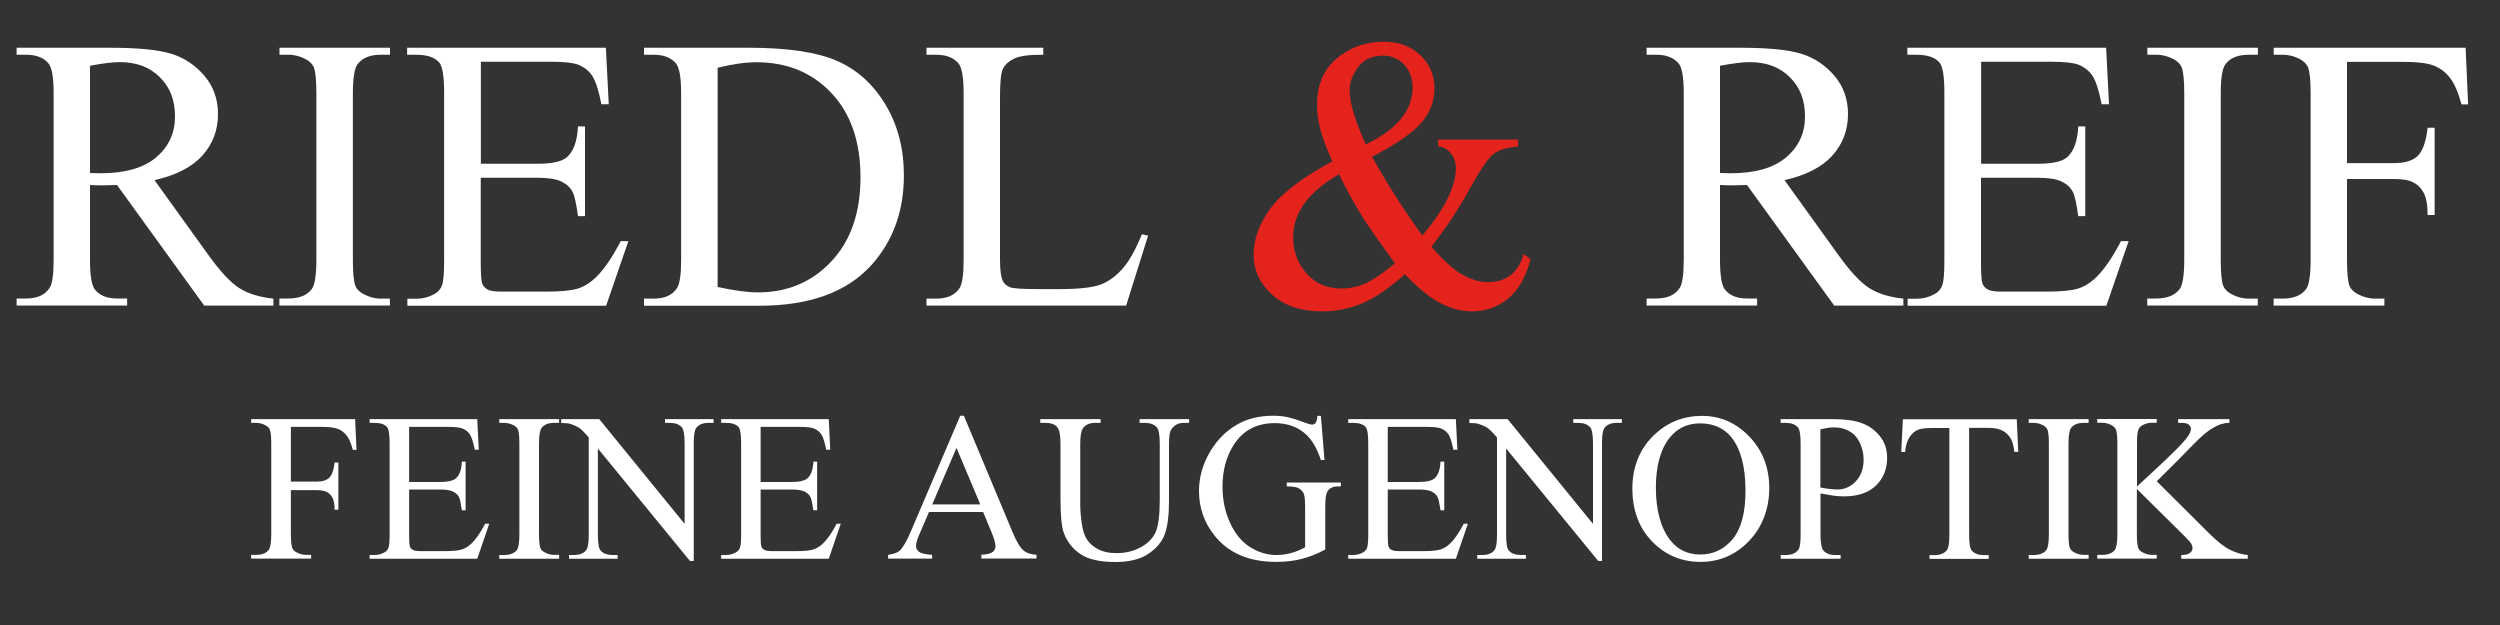
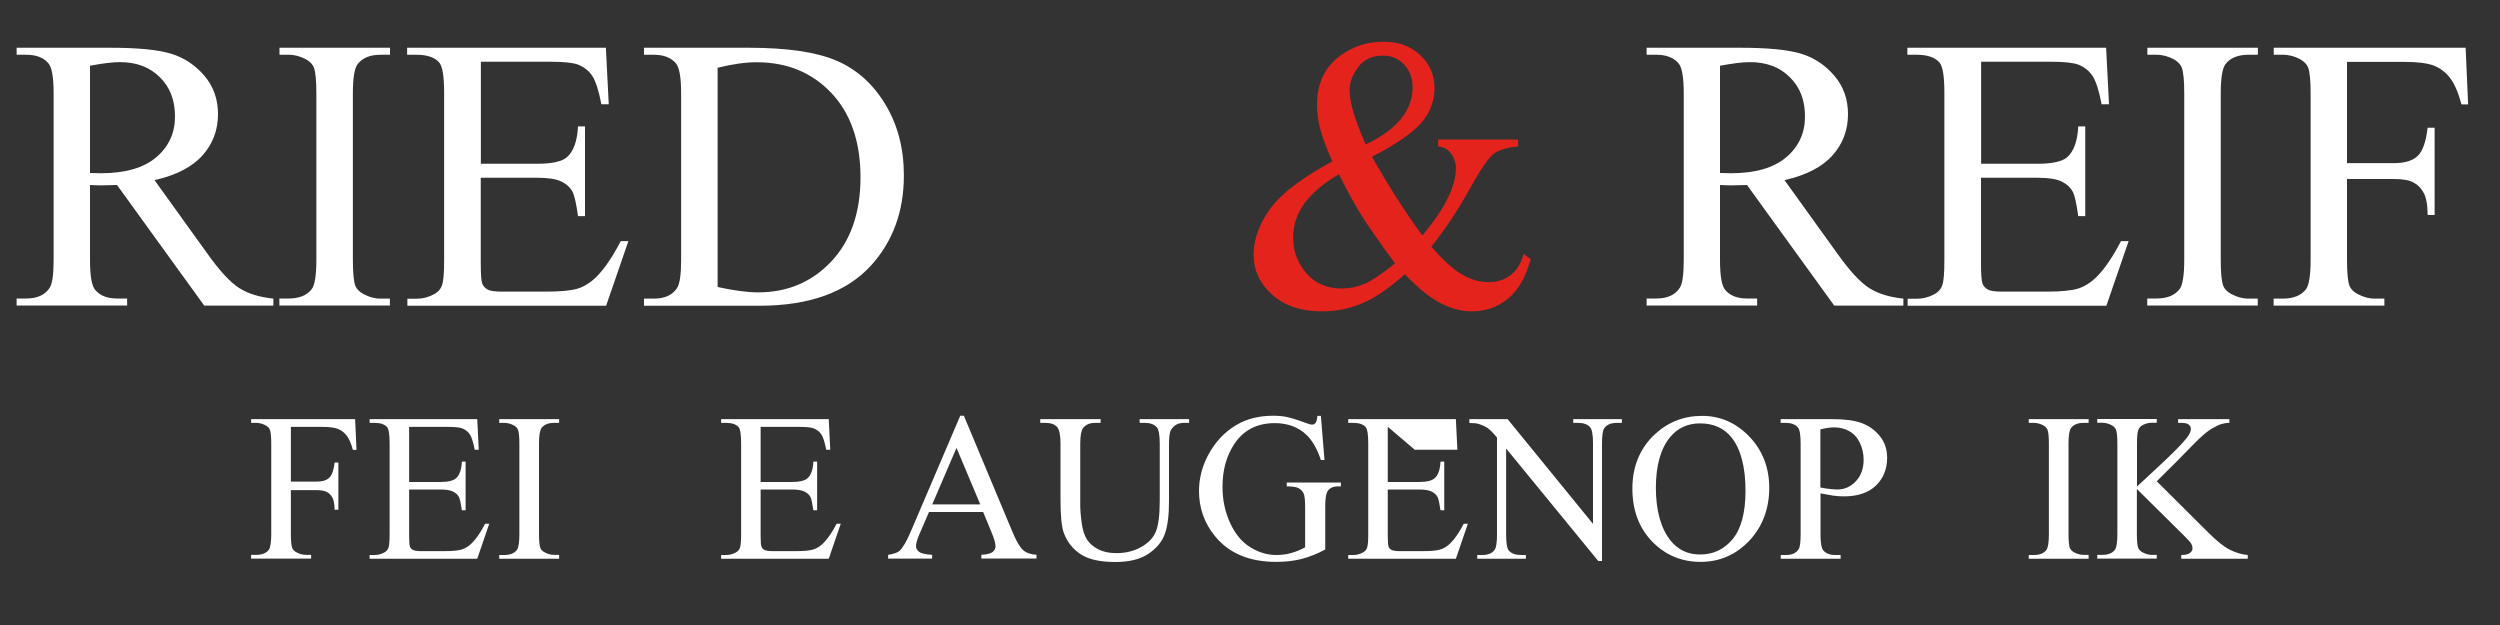
<svg xmlns="http://www.w3.org/2000/svg" id="Ebene_1" version="1.1" viewBox="0 0 200 50">
  <rect x="0" y="0" width="200" height="50" fill="#333333" stroke="none" />
  <defs>
    <style>
      .st0 {
        fill: #fff;
      }

      .st1 {
        fill: #e4231d;
      }
    </style>
  </defs>
  <g>
    <path class="st0" d="M21.85,24.45h-5.51l-6.98-9.65c-.52.02-.94.03-1.26.03-.13,0-.27,0-.43-.01-.15-.01-.31-.01-.47-.02v5.99c0,1.3.14,2.1.43,2.42.39.45.96.67,1.73.67h.81v.56H1.33v-.56h.77c.87,0,1.5-.28,1.87-.85.21-.31.32-1.06.32-2.24V7.47c0-1.3-.14-2.1-.43-2.42-.39-.45-.98-.67-1.76-.67h-.77v-.56h7.52c2.19,0,3.81.16,4.85.48s1.92.91,2.65,1.76c.73.86,1.09,1.88,1.09,3.07,0,1.27-.41,2.37-1.24,3.3s-2.11,1.59-3.84,1.98l4.26,5.92c.97,1.36,1.81,2.26,2.51,2.71s1.61.73,2.74.85v.56h-.02ZM7.2,13.84c.19,0,.36,0,.5.01s.26.01.35.01c1.97,0,3.45-.43,4.45-1.28,1-.85,1.5-1.94,1.5-3.26s-.4-2.34-1.21-3.14c-.81-.81-1.87-1.21-3.2-1.21-.59,0-1.39.1-2.39.29v8.58Z" />
    <path class="st0" d="M31.19,23.88v.56h-8.84v-.56h.73c.85,0,1.47-.25,1.86-.75.24-.32.37-1.11.37-2.34V7.47c0-1.04-.07-1.73-.2-2.07-.1-.25-.31-.47-.62-.65-.45-.24-.91-.37-1.4-.37h-.73v-.56h8.84v.56h-.75c-.84,0-1.46.25-1.84.75-.25.32-.38,1.11-.38,2.34v13.33c0,1.04.07,1.73.2,2.07.1.25.31.47.64.65.44.24.9.37,1.38.37h.74Z" />
    <path class="st0" d="M38.47,4.94v8.16h4.53c1.18,0,1.96-.18,2.36-.53.53-.47.82-1.29.88-2.46h.56v7.18h-.56c-.14-1-.28-1.65-.43-1.93-.18-.36-.48-.63-.9-.84-.42-.2-1.05-.3-1.92-.3h-4.53v6.8c0,.91.04,1.47.12,1.67.08.2.22.36.43.47.2.12.59.17,1.16.17h3.5c1.17,0,2.01-.08,2.54-.24.53-.16,1.03-.48,1.52-.96.63-.63,1.27-1.58,1.93-2.84h.61l-1.78,5.17h-15.9v-.56h.73c.49,0,.95-.12,1.38-.35.32-.16.55-.41.66-.73.12-.32.17-.99.17-1.99V7.41c0-1.31-.13-2.11-.4-2.42-.37-.41-.97-.61-1.83-.61h-.73v-.56h15.9l.23,4.52h-.59c-.21-1.09-.45-1.83-.71-2.24s-.64-.72-1.15-.93c-.41-.15-1.12-.23-2.15-.23,0,0-5.63,0-5.63,0Z" />
    <path class="st0" d="M51.52,24.45v-.56h.78c.87,0,1.49-.28,1.86-.84.22-.33.33-1.09.33-2.25V7.47c0-1.29-.14-2.09-.43-2.42-.4-.45-.98-.67-1.76-.67h-.78v-.56h8.4c3.08,0,5.43.35,7.04,1.05s2.9,1.87,3.88,3.5c.98,1.63,1.47,3.52,1.47,5.66,0,2.87-.87,5.27-2.62,7.2-1.96,2.15-4.94,3.23-8.95,3.23h-9.22ZM57.41,22.96c1.29.28,2.37.43,3.24.43,2.35,0,4.31-.83,5.86-2.48s2.33-3.9,2.33-6.73-.78-5.1-2.33-6.74-3.55-2.46-5.98-2.46c-.91,0-1.95.15-3.12.44,0,0,0,17.54,0,17.54Z" />
-     <path class="st0" d="M91.35,18.74l.5.11-1.76,5.6h-15.97v-.56h.78c.87,0,1.5-.28,1.87-.85.21-.32.32-1.08.32-2.25V7.47c0-1.29-.14-2.09-.43-2.42-.4-.45-.98-.67-1.76-.67h-.78v-.56h9.34v.56c-1.1-.01-1.86.09-2.31.3-.44.21-.74.48-.91.81s-.24,1.1-.24,2.33v12.96c0,.84.08,1.42.24,1.73.12.21.31.37.56.47.25.1,1.04.15,2.37.15h1.51c1.58,0,2.69-.12,3.33-.35s1.22-.65,1.75-1.24c.54-.58,1.07-1.52,1.59-2.8Z" />
  </g>
  <path class="st1" d="M115.06,11.16h6.39v.56c-.88.07-1.53.27-1.96.59-.42.32-1.08,1.29-1.97,2.9s-1.9,3.12-3.01,4.52c.9,1.05,1.71,1.79,2.42,2.21.71.42,1.43.63,2.15.63s1.29-.19,1.78-.57.83-.94,1.03-1.68l.56.41c-.38,1.43-.98,2.48-1.81,3.16-.83.68-1.8,1.02-2.91,1.02-.83,0-1.68-.23-2.53-.68s-1.79-1.21-2.81-2.29c-1.26,1.12-2.39,1.89-3.4,2.32s-2.09.65-3.23.65c-1.67,0-3-.45-3.99-1.34s-1.48-1.96-1.48-3.19.44-2.45,1.32-3.67c.88-1.22,2.54-2.49,4.98-3.8-.48-1.05-.8-1.92-.97-2.59s-.26-1.32-.26-1.94c0-1.73.64-3.06,1.92-3.97.99-.71,2.13-1.07,3.39-1.07s2.19.36,2.95,1.07,1.14,1.6,1.14,2.64-.37,2.02-1.1,2.83c-.74.81-2.04,1.7-3.9,2.66,1.29,2.29,2.63,4.39,4.03,6.3,1.79-2.13,2.68-3.93,2.68-5.39,0-.47-.15-.88-.46-1.25-.22-.27-.54-.44-.96-.49v-.55h.01ZM111.6,21.07c-1.34-1.83-2.27-3.16-2.78-4s-1.09-1.89-1.7-3.13c-1.22.7-2.13,1.47-2.75,2.31-.61.84-.92,1.75-.92,2.74,0,1.09.35,2.04,1.05,2.86.7.82,1.64,1.23,2.83,1.23.64,0,1.26-.13,1.85-.38.59-.26,1.4-.8,2.42-1.63ZM109.25,11.56c1.26-.6,2.2-1.28,2.82-2.04s.94-1.61.94-2.54c0-.73-.23-1.33-.68-1.81s-1.01-.72-1.68-.72c-.88,0-1.55.31-2,.92s-.68,1.21-.68,1.8c0,.5.09,1.05.26,1.67.17.62.51,1.52,1.02,2.72Z" />
  <g>
    <path class="st0" d="M152.25,24.45h-5.51l-6.98-9.65c-.52.02-.94.03-1.26.03-.13,0-.27,0-.43-.01-.15-.01-.31-.01-.47-.02v5.99c0,1.3.14,2.1.43,2.42.39.45.96.67,1.73.67h.81v.56h-8.84v-.56h.78c.87,0,1.5-.28,1.87-.85.21-.31.32-1.06.32-2.24V7.47c0-1.3-.14-2.1-.43-2.42-.4-.45-.98-.67-1.76-.67h-.78v-.56h7.52c2.19,0,3.81.16,4.85.48s1.92.91,2.65,1.76c.73.86,1.09,1.88,1.09,3.07,0,1.27-.41,2.37-1.24,3.3s-2.11,1.59-3.84,1.98l4.26,5.92c.97,1.36,1.81,2.26,2.51,2.71s1.61.73,2.74.85v.56h-.02ZM137.6,13.84c.19,0,.36,0,.5.01s.26.01.35.01c1.97,0,3.45-.43,4.45-1.28,1-.85,1.5-1.94,1.5-3.26s-.4-2.34-1.21-3.14c-.81-.81-1.87-1.21-3.2-1.21-.59,0-1.38.1-2.39.29v8.58Z" />
    <path class="st0" d="M158.49,4.94v8.16h4.53c1.18,0,1.96-.18,2.36-.53.53-.47.82-1.29.88-2.46h.56v7.18h-.56c-.14-1-.28-1.65-.43-1.93-.18-.36-.48-.63-.9-.84-.42-.2-1.05-.3-1.92-.3h-4.53v6.8c0,.91.04,1.47.12,1.67s.22.36.43.47c.2.12.59.17,1.16.17h3.5c1.17,0,2.01-.08,2.54-.24s1.03-.48,1.52-.96c.63-.63,1.27-1.58,1.93-2.84h.61l-1.78,5.17h-15.9v-.56h.73c.49,0,.95-.12,1.38-.35.32-.16.55-.41.66-.73.12-.32.17-.99.17-1.99V7.41c0-1.31-.13-2.11-.4-2.42-.37-.41-.97-.61-1.83-.61h-.73v-.56h15.9l.23,4.52h-.59c-.21-1.09-.45-1.83-.71-2.24s-.64-.72-1.15-.93c-.41-.15-1.12-.23-2.15-.23,0,0-5.63,0-5.63,0Z" />
    <path class="st0" d="M180.62,23.88v.56h-8.84v-.56h.73c.85,0,1.47-.25,1.86-.75.24-.32.37-1.11.37-2.34V7.47c0-1.04-.07-1.73-.2-2.07-.1-.25-.31-.47-.62-.65-.45-.24-.91-.37-1.4-.37h-.73v-.56h8.84v.56h-.75c-.84,0-1.46.25-1.84.75-.25.32-.38,1.11-.38,2.34v13.33c0,1.04.07,1.73.2,2.07.1.25.31.47.64.65.44.24.9.37,1.38.37h.74Z" />
    <path class="st0" d="M187.76,4.94v8.11h3.76c.86,0,1.49-.19,1.89-.57s.67-1.13.8-2.26h.56v6.98h-.56c0-.8-.11-1.39-.31-1.76-.2-.38-.47-.66-.82-.84-.35-.19-.87-.28-1.56-.28h-3.76v6.48c0,1.04.07,1.73.2,2.07.1.25.31.47.64.65.45.24.91.37,1.4.37h.75v.56h-8.86v-.56h.73c.85,0,1.47-.25,1.86-.75.24-.32.37-1.11.37-2.34V7.47c0-1.04-.07-1.73-.2-2.07-.1-.25-.31-.47-.62-.65-.44-.24-.9-.37-1.4-.37h-.73v-.56h15.35l.2,4.53h-.53c-.26-.96-.57-1.67-.92-2.12s-.78-.78-1.29-.98-1.31-.3-2.38-.3h-4.57Z" />
  </g>
  <g>
    <path class="st0" d="M23.27,34.14v4.39h2.04c.47,0,.81-.1,1.03-.31.22-.21.36-.61.43-1.22h.3v3.78h-.3c-.01-.43-.06-.75-.17-.96-.11-.2-.26-.36-.45-.46s-.47-.15-.84-.15h-2.04v3.51c0,.57.04.94.11,1.12.05.14.17.26.35.35.24.13.49.2.76.2h.4v.3h-4.8v-.3h.4c.46,0,.8-.13,1.01-.4.13-.18.2-.6.2-1.27v-7.22c0-.57-.04-.94-.11-1.12-.05-.14-.17-.26-.34-.35-.24-.13-.49-.2-.76-.2h-.4v-.3h8.32l.11,2.46h-.29c-.14-.52-.31-.91-.5-1.15s-.42-.42-.7-.53-.71-.16-1.29-.16h-2.47Z" />
    <path class="st0" d="M32.73,34.14v4.42h2.46c.64,0,1.06-.1,1.28-.29.29-.25.45-.7.48-1.34h.3v3.89h-.3c-.08-.54-.15-.89-.23-1.05-.1-.19-.26-.34-.49-.45-.23-.11-.57-.16-1.04-.16h-2.46v3.68c0,.49.02.79.07.9.04.11.12.19.23.25s.32.1.63.1h1.9c.63,0,1.09-.04,1.38-.13s.56-.26.82-.52c.34-.34.69-.85,1.05-1.54h.33l-.96,2.8h-8.61v-.3h.4c.26,0,.51-.06.75-.19.18-.09.3-.22.36-.4.06-.18.09-.54.09-1.08v-7.26c0-.71-.07-1.15-.21-1.31-.2-.22-.53-.33-.99-.33h-.4v-.3h8.61l.12,2.45h-.32c-.12-.59-.24-.99-.38-1.21-.14-.22-.35-.39-.62-.5-.22-.08-.61-.12-1.16-.12h-3.09Z" />
    <path class="st0" d="M44.73,44.4v.3h-4.79v-.3h.4c.46,0,.8-.13,1.01-.4.13-.18.2-.6.2-1.27v-7.23c0-.57-.04-.94-.11-1.12-.05-.14-.17-.26-.34-.35-.24-.13-.49-.2-.76-.2h-.4v-.3h4.79v.3h-.4c-.46,0-.79.13-1,.4-.14.18-.21.6-.21,1.27v7.22c0,.57.04.94.11,1.12.05.14.17.26.35.35.24.13.49.2.75.2h.4Z" />
-     <path class="st0" d="M44.91,33.53h3.03l6.83,8.38v-6.44c0-.69-.08-1.12-.23-1.29-.2-.23-.52-.35-.96-.35h-.38v-.3h3.89v.3h-.4c-.47,0-.81.14-1.01.43-.12.18-.18.58-.18,1.2v9.42h-.3l-7.37-9v6.88c0,.69.07,1.12.22,1.29.21.23.53.35.96.35h.4v.3h-3.89v-.3h.39c.48,0,.82-.14,1.01-.43.12-.18.18-.58.18-1.2v-7.77c-.32-.38-.57-.63-.74-.75-.17-.12-.41-.23-.74-.34-.16-.05-.4-.07-.73-.07v-.31h.02Z" />
    <path class="st0" d="M60.85,34.14v4.42h2.46c.64,0,1.06-.1,1.28-.29.29-.25.45-.7.48-1.34h.3v3.89h-.3c-.08-.54-.15-.89-.23-1.05-.1-.19-.26-.34-.49-.45-.23-.11-.57-.16-1.04-.16h-2.46v3.68c0,.49.02.79.07.9.04.11.12.19.23.25s.32.1.63.1h1.9c.63,0,1.09-.04,1.38-.13s.56-.26.82-.52c.34-.34.69-.85,1.05-1.54h.33l-.96,2.8h-8.61v-.3h.4c.26,0,.51-.06.75-.19.18-.09.3-.22.36-.4s.09-.54.09-1.08v-7.26c0-.71-.07-1.15-.21-1.31-.2-.22-.53-.33-.99-.33h-.4v-.3h8.61l.12,2.45h-.32c-.12-.59-.24-.99-.38-1.21-.14-.22-.35-.39-.62-.5-.22-.08-.61-.12-1.16-.12h-3.09Z" />
    <path class="st0" d="M78.65,40.96h-4.33l-.76,1.76c-.19.43-.28.76-.28.97,0,.17.08.32.24.45.16.13.51.21,1.05.25v.3h-3.52v-.3c.47-.08.77-.19.91-.32.28-.26.59-.8.93-1.61l3.93-9.2h.29l3.89,9.3c.31.75.6,1.23.85,1.45.26.22.61.35,1.07.37v.3h-4.41v-.3c.45-.02.75-.1.9-.22.16-.13.23-.28.23-.46,0-.24-.11-.62-.33-1.15l-.66-1.59ZM78.42,40.35l-1.9-4.52-1.94,4.52h3.84Z" />
    <path class="st0" d="M91.17,33.83v-.3h3.96v.3h-.43c-.44,0-.78.18-1.01.55-.12.17-.17.57-.17,1.19v4.53c0,1.12-.11,1.99-.33,2.61s-.66,1.15-1.31,1.59c-.65.44-1.54.66-2.66.66-1.22,0-2.15-.21-2.78-.63-.63-.42-1.08-.99-1.34-1.71-.18-.49-.26-1.41-.26-2.75v-4.37c0-.69-.09-1.14-.28-1.35s-.5-.32-.92-.32h-.42v-.3h4.83v.3h-.43c-.46,0-.79.15-.99.44-.14.2-.21.61-.21,1.24v4.87c0,.43.04.93.12,1.49s.22,1,.43,1.31.51.57.9.77.87.3,1.45.3c.73,0,1.38-.16,1.96-.48s.97-.73,1.18-1.22c.21-.5.32-1.34.32-2.53v-4.52c0-.7-.08-1.13-.23-1.31-.21-.24-.53-.36-.96-.36,0,0-.42,0-.42,0Z" />
    <path class="st0" d="M105.67,33.27l.29,3.53h-.29c-.29-.88-.67-1.54-1.13-1.99-.66-.64-1.52-.96-2.56-.96-1.42,0-2.51.56-3.25,1.69-.62.95-.93,2.08-.93,3.4,0,1.07.21,2.04.62,2.92s.95,1.52,1.62,1.93c.67.41,1.35.61,2.06.61.41,0,.81-.05,1.2-.16s.76-.26,1.11-.46v-3.23c0-.56-.04-.93-.13-1.1s-.22-.3-.4-.4c-.18-.09-.49-.14-.94-.14v-.31h4.33v.31h-.21c-.43,0-.72.14-.88.43-.11.2-.16.6-.16,1.2v3.42c-.63.34-1.26.59-1.87.75-.62.16-1.3.24-2.05.24-2.16,0-3.8-.69-4.92-2.08-.84-1.04-1.26-2.24-1.26-3.59,0-.98.24-1.93.71-2.83.56-1.07,1.33-1.9,2.31-2.47.82-.48,1.79-.72,2.9-.72.41,0,.78.03,1.11.1s.8.21,1.41.44c.31.12.51.17.62.17.1,0,.19-.05.27-.14.07-.1.12-.28.14-.56,0,0,.28,0,.28,0Z" />
-     <path class="st0" d="M111.02,34.14v4.42h2.46c.64,0,1.06-.1,1.28-.29.29-.25.45-.7.48-1.34h.3v3.89h-.3c-.08-.54-.15-.89-.23-1.05-.1-.19-.26-.34-.49-.45-.23-.11-.57-.16-1.04-.16h-2.46v3.68c0,.49.02.79.07.9.04.11.12.19.23.25s.32.1.63.1h1.9c.63,0,1.09-.04,1.38-.13s.56-.26.82-.52c.34-.34.69-.85,1.05-1.54h.33l-.96,2.8h-8.61v-.3h.4c.26,0,.51-.06.75-.19.18-.09.3-.22.36-.4s.09-.54.09-1.08v-7.26c0-.71-.07-1.15-.21-1.31-.2-.22-.53-.33-.99-.33h-.4v-.3h8.61l.12,2.45h-.32c-.12-.59-.24-.99-.38-1.21-.14-.22-.35-.39-.62-.5-.22-.08-.61-.12-1.16-.12h-3.09Z" />
+     <path class="st0" d="M111.02,34.14v4.42h2.46c.64,0,1.06-.1,1.28-.29.29-.25.45-.7.48-1.34h.3v3.89h-.3c-.08-.54-.15-.89-.23-1.05-.1-.19-.26-.34-.49-.45-.23-.11-.57-.16-1.04-.16h-2.46v3.68c0,.49.02.79.07.9.04.11.12.19.23.25s.32.1.63.1h1.9c.63,0,1.09-.04,1.38-.13s.56-.26.82-.52c.34-.34.69-.85,1.05-1.54h.33l-.96,2.8h-8.61v-.3h.4c.26,0,.51-.06.75-.19.18-.09.3-.22.36-.4s.09-.54.09-1.08v-7.26c0-.71-.07-1.15-.21-1.31-.2-.22-.53-.33-.99-.33h-.4v-.3h8.61l.12,2.45h-.32h-3.09Z" />
    <path class="st0" d="M117.58,33.53h3.03l6.83,8.38v-6.44c0-.69-.08-1.12-.23-1.29-.2-.23-.52-.35-.96-.35h-.39v-.3h3.89v.3h-.4c-.47,0-.81.14-1.01.43-.12.18-.18.58-.18,1.2v9.42h-.3l-7.37-9v6.88c0,.69.07,1.12.22,1.29.21.23.53.35.96.35h.4v.3h-3.89v-.3h.39c.48,0,.82-.14,1.01-.43.12-.18.18-.58.18-1.2v-7.77c-.32-.38-.57-.63-.74-.75s-.41-.23-.74-.34c-.16-.05-.4-.07-.73-.07v-.31h.03Z" />
    <path class="st0" d="M136.17,33.27c1.45,0,2.71.55,3.77,1.65,1.06,1.1,1.6,2.48,1.6,4.12s-.54,3.11-1.61,4.23-2.37,1.68-3.89,1.68-2.83-.55-3.88-1.64-1.57-2.51-1.57-4.24.6-3.22,1.81-4.34c1.05-.97,2.31-1.46,3.77-1.46ZM136.01,33.87c-1,0-1.8.37-2.41,1.11-.75.92-1.13,2.27-1.13,4.05s.39,3.23,1.17,4.21c.6.75,1.39,1.12,2.37,1.12,1.05,0,1.92-.41,2.6-1.23.68-.82,1.03-2.11,1.03-3.87,0-1.91-.38-3.34-1.13-4.28-.6-.73-1.43-1.11-2.5-1.11Z" />
    <path class="st0" d="M145.64,39.47v3.26c0,.7.08,1.14.23,1.31.21.24.52.36.95.36h.43v.3h-4.79v-.3h.42c.47,0,.81-.15,1.01-.46.11-.17.16-.57.16-1.21v-7.23c0-.7-.07-1.14-.22-1.31-.21-.24-.53-.36-.96-.36h-.42v-.3h4.1c1,0,1.79.1,2.37.31.58.21,1.06.55,1.46,1.04.4.49.59,1.07.59,1.74,0,.91-.3,1.65-.9,2.23-.6.57-1.45.86-2.55.86-.27,0-.56-.02-.87-.06-.31-.05-.65-.11-1.01-.18ZM145.64,39c.29.06.55.1.77.12s.42.04.58.04c.57,0,1.06-.22,1.48-.66.41-.44.62-1.02.62-1.72,0-.48-.1-.93-.3-1.35s-.48-.73-.84-.93c-.36-.21-.77-.31-1.24-.31-.28,0-.64.05-1.08.16v4.65h.01Z" />
-     <path class="st0" d="M161.34,33.53l.12,2.62h-.31c-.06-.46-.14-.79-.25-.99-.17-.32-.4-.55-.68-.7s-.66-.23-1.12-.23h-1.57v8.54c0,.69.07,1.12.22,1.29.21.23.53.35.96.35h.39v.3h-4.74v-.3h.4c.47,0,.81-.14,1.01-.43.12-.18.18-.58.18-1.2v-8.54h-1.34c-.52,0-.89.04-1.11.12-.29.1-.53.3-.73.6s-.32.7-.36,1.2h-.31l.13-2.62h9.11Z" />
    <path class="st0" d="M167.09,44.4v.3h-4.79v-.3h.4c.46,0,.8-.13,1.01-.4.13-.18.2-.6.2-1.27v-7.23c0-.57-.04-.94-.11-1.12-.06-.14-.17-.26-.34-.35-.24-.13-.49-.2-.76-.2h-.4v-.3h4.79v.3h-.4c-.46,0-.79.13-1,.4-.14.18-.21.6-.21,1.27v7.22c0,.57.04.94.11,1.12.06.14.17.26.35.35.24.13.49.2.75.2h.4Z" />
    <path class="st0" d="M172.54,38.5l4.12,4.1c.68.68,1.25,1.14,1.73,1.38s.96.38,1.43.42v.3h-5.32v-.3c.32,0,.55-.05.69-.16s.21-.23.21-.36-.03-.25-.08-.35-.22-.3-.51-.59l-3.86-3.82v3.6c0,.57.04.94.11,1.12.06.14.17.26.35.35.24.13.49.2.75.2h.38v.3h-4.76v-.3h.4c.46,0,.8-.13,1.01-.4.13-.18.2-.6.2-1.27v-7.22c0-.57-.04-.94-.11-1.13-.06-.13-.17-.25-.34-.35-.24-.13-.49-.2-.76-.2h-.4v-.3h4.76v.3h-.38c-.26,0-.51.06-.75.19-.17.09-.29.22-.35.4-.07.18-.1.54-.1,1.09v3.42c.11-.1.49-.45,1.13-1.05,1.63-1.49,2.62-2.49,2.96-2.99.15-.22.22-.41.22-.58,0-.13-.06-.24-.17-.33-.12-.1-.31-.14-.59-.14h-.26v-.3h4.1v.3c-.24,0-.46.04-.66.1s-.44.18-.73.35-.64.45-1.05.84c-.12.11-.68.67-1.67,1.69l-1.7,1.69Z" />
  </g>
</svg>